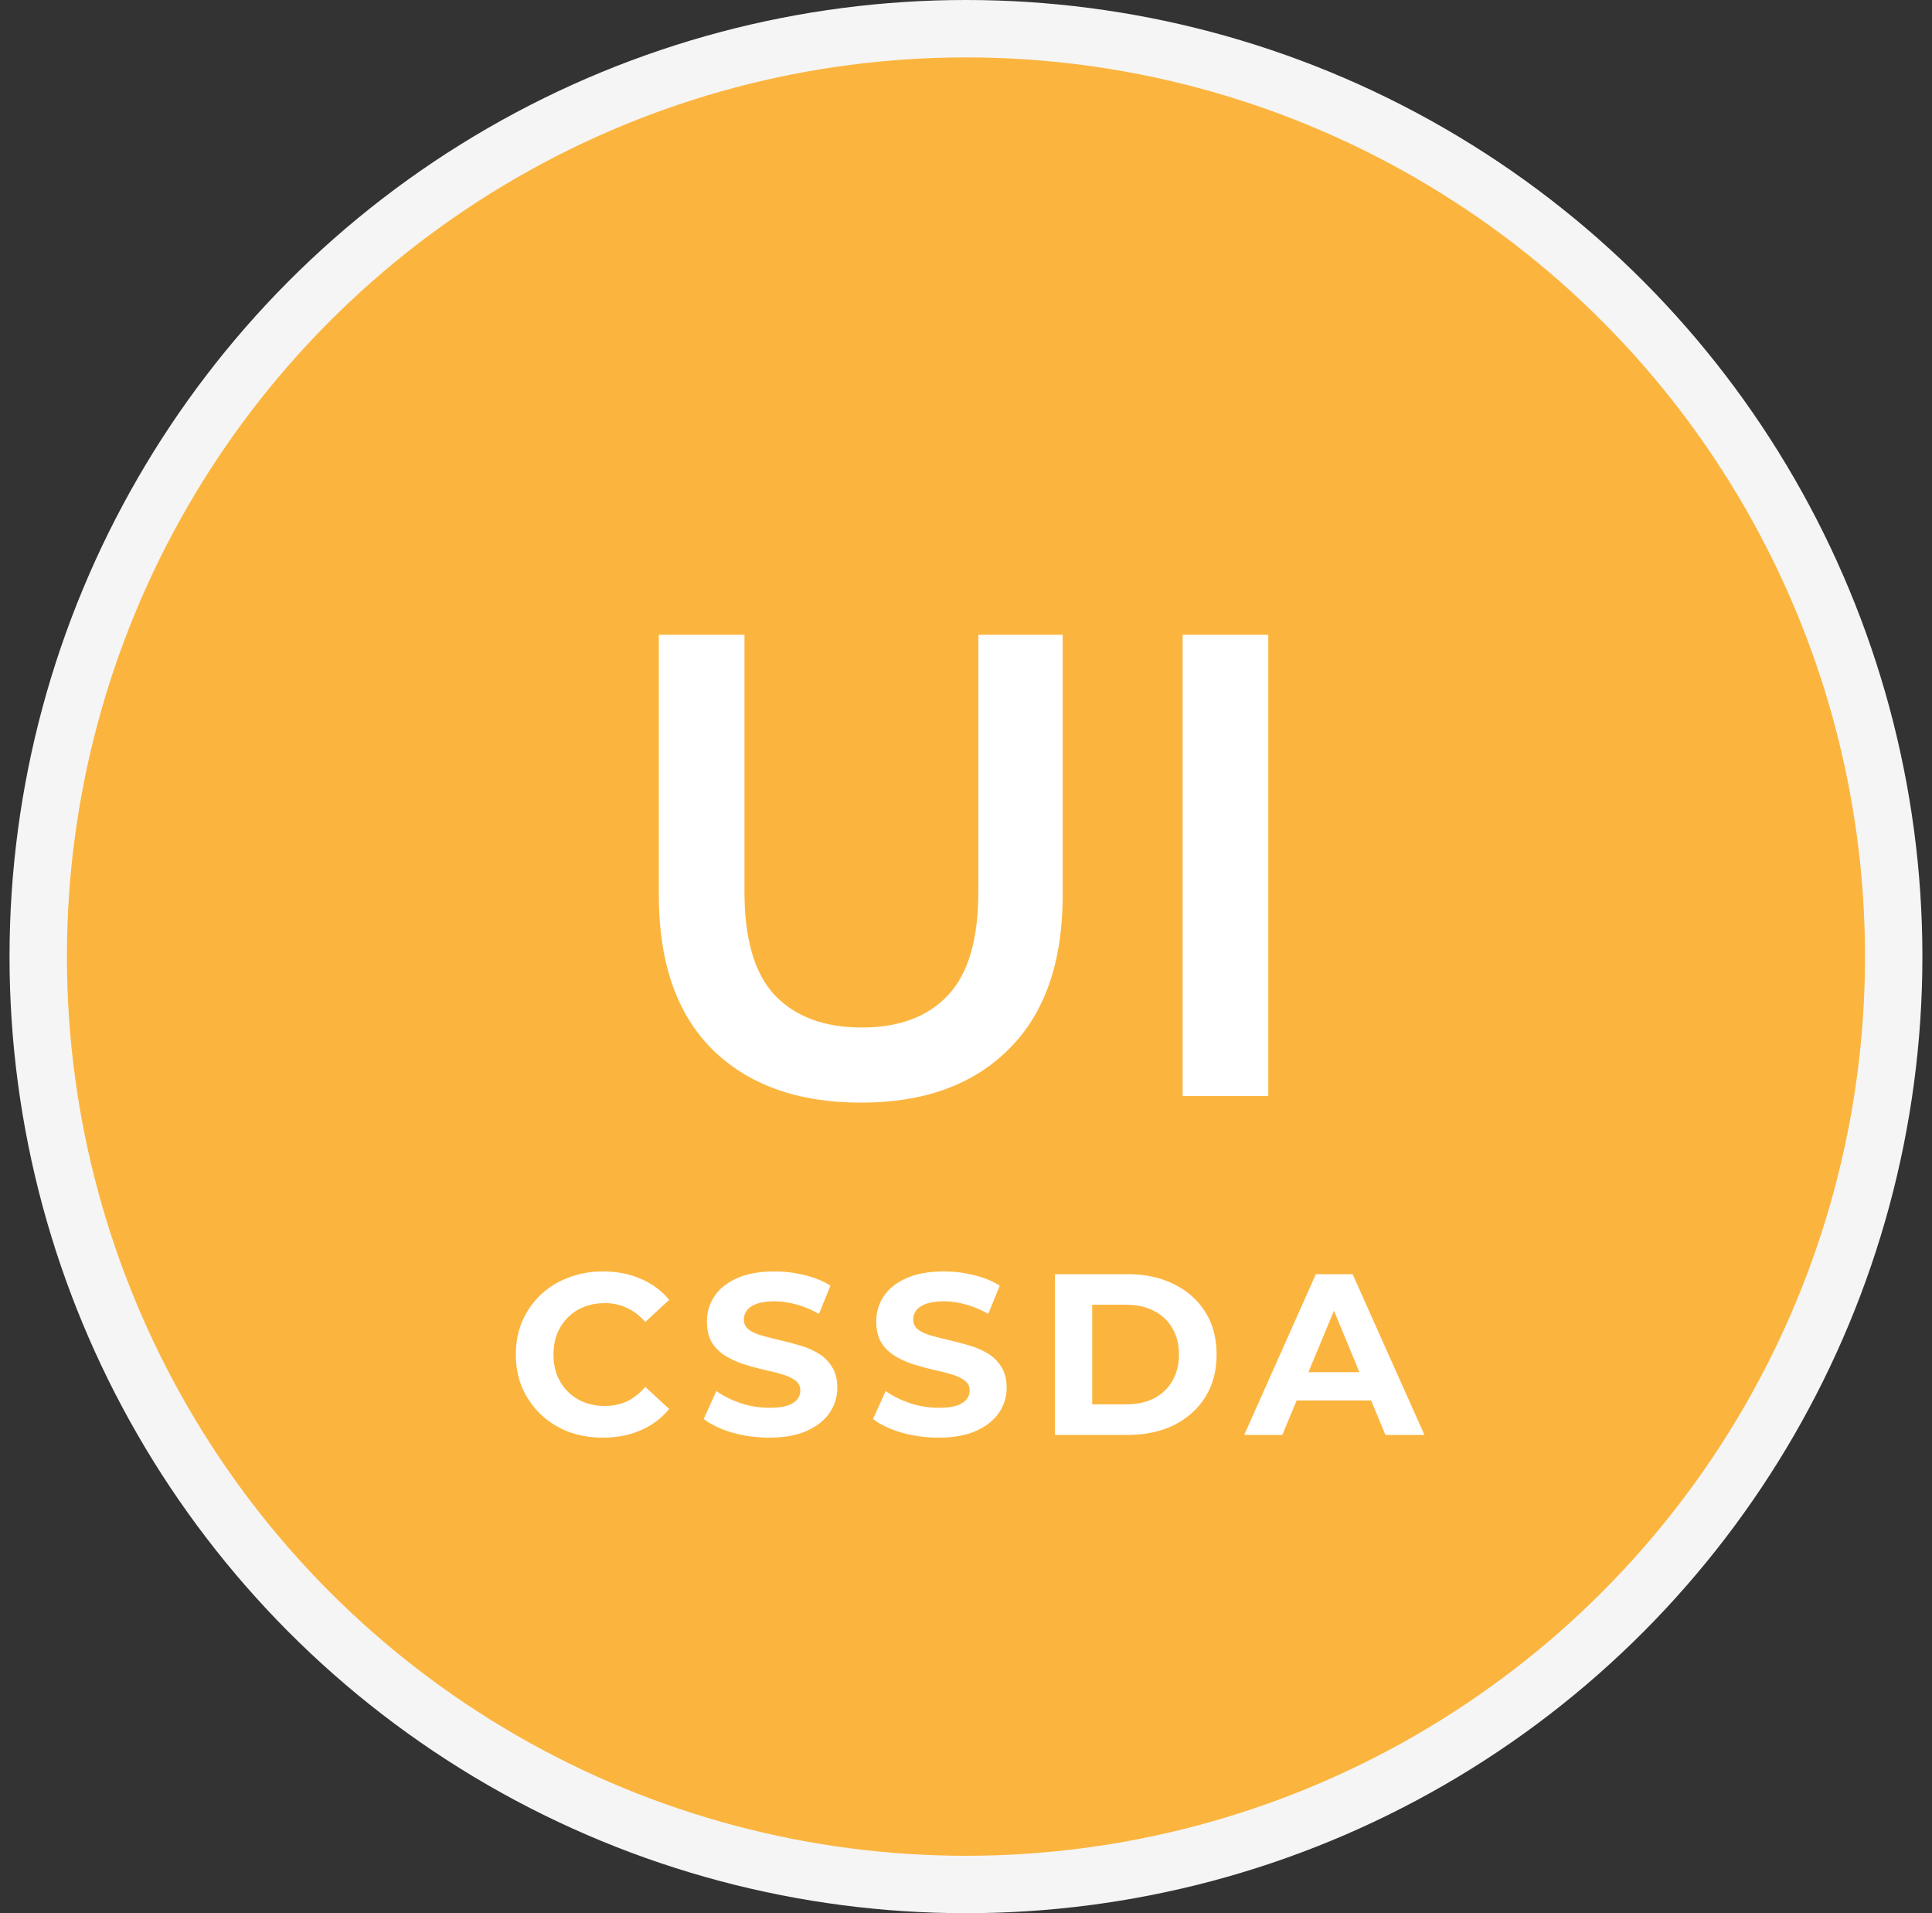
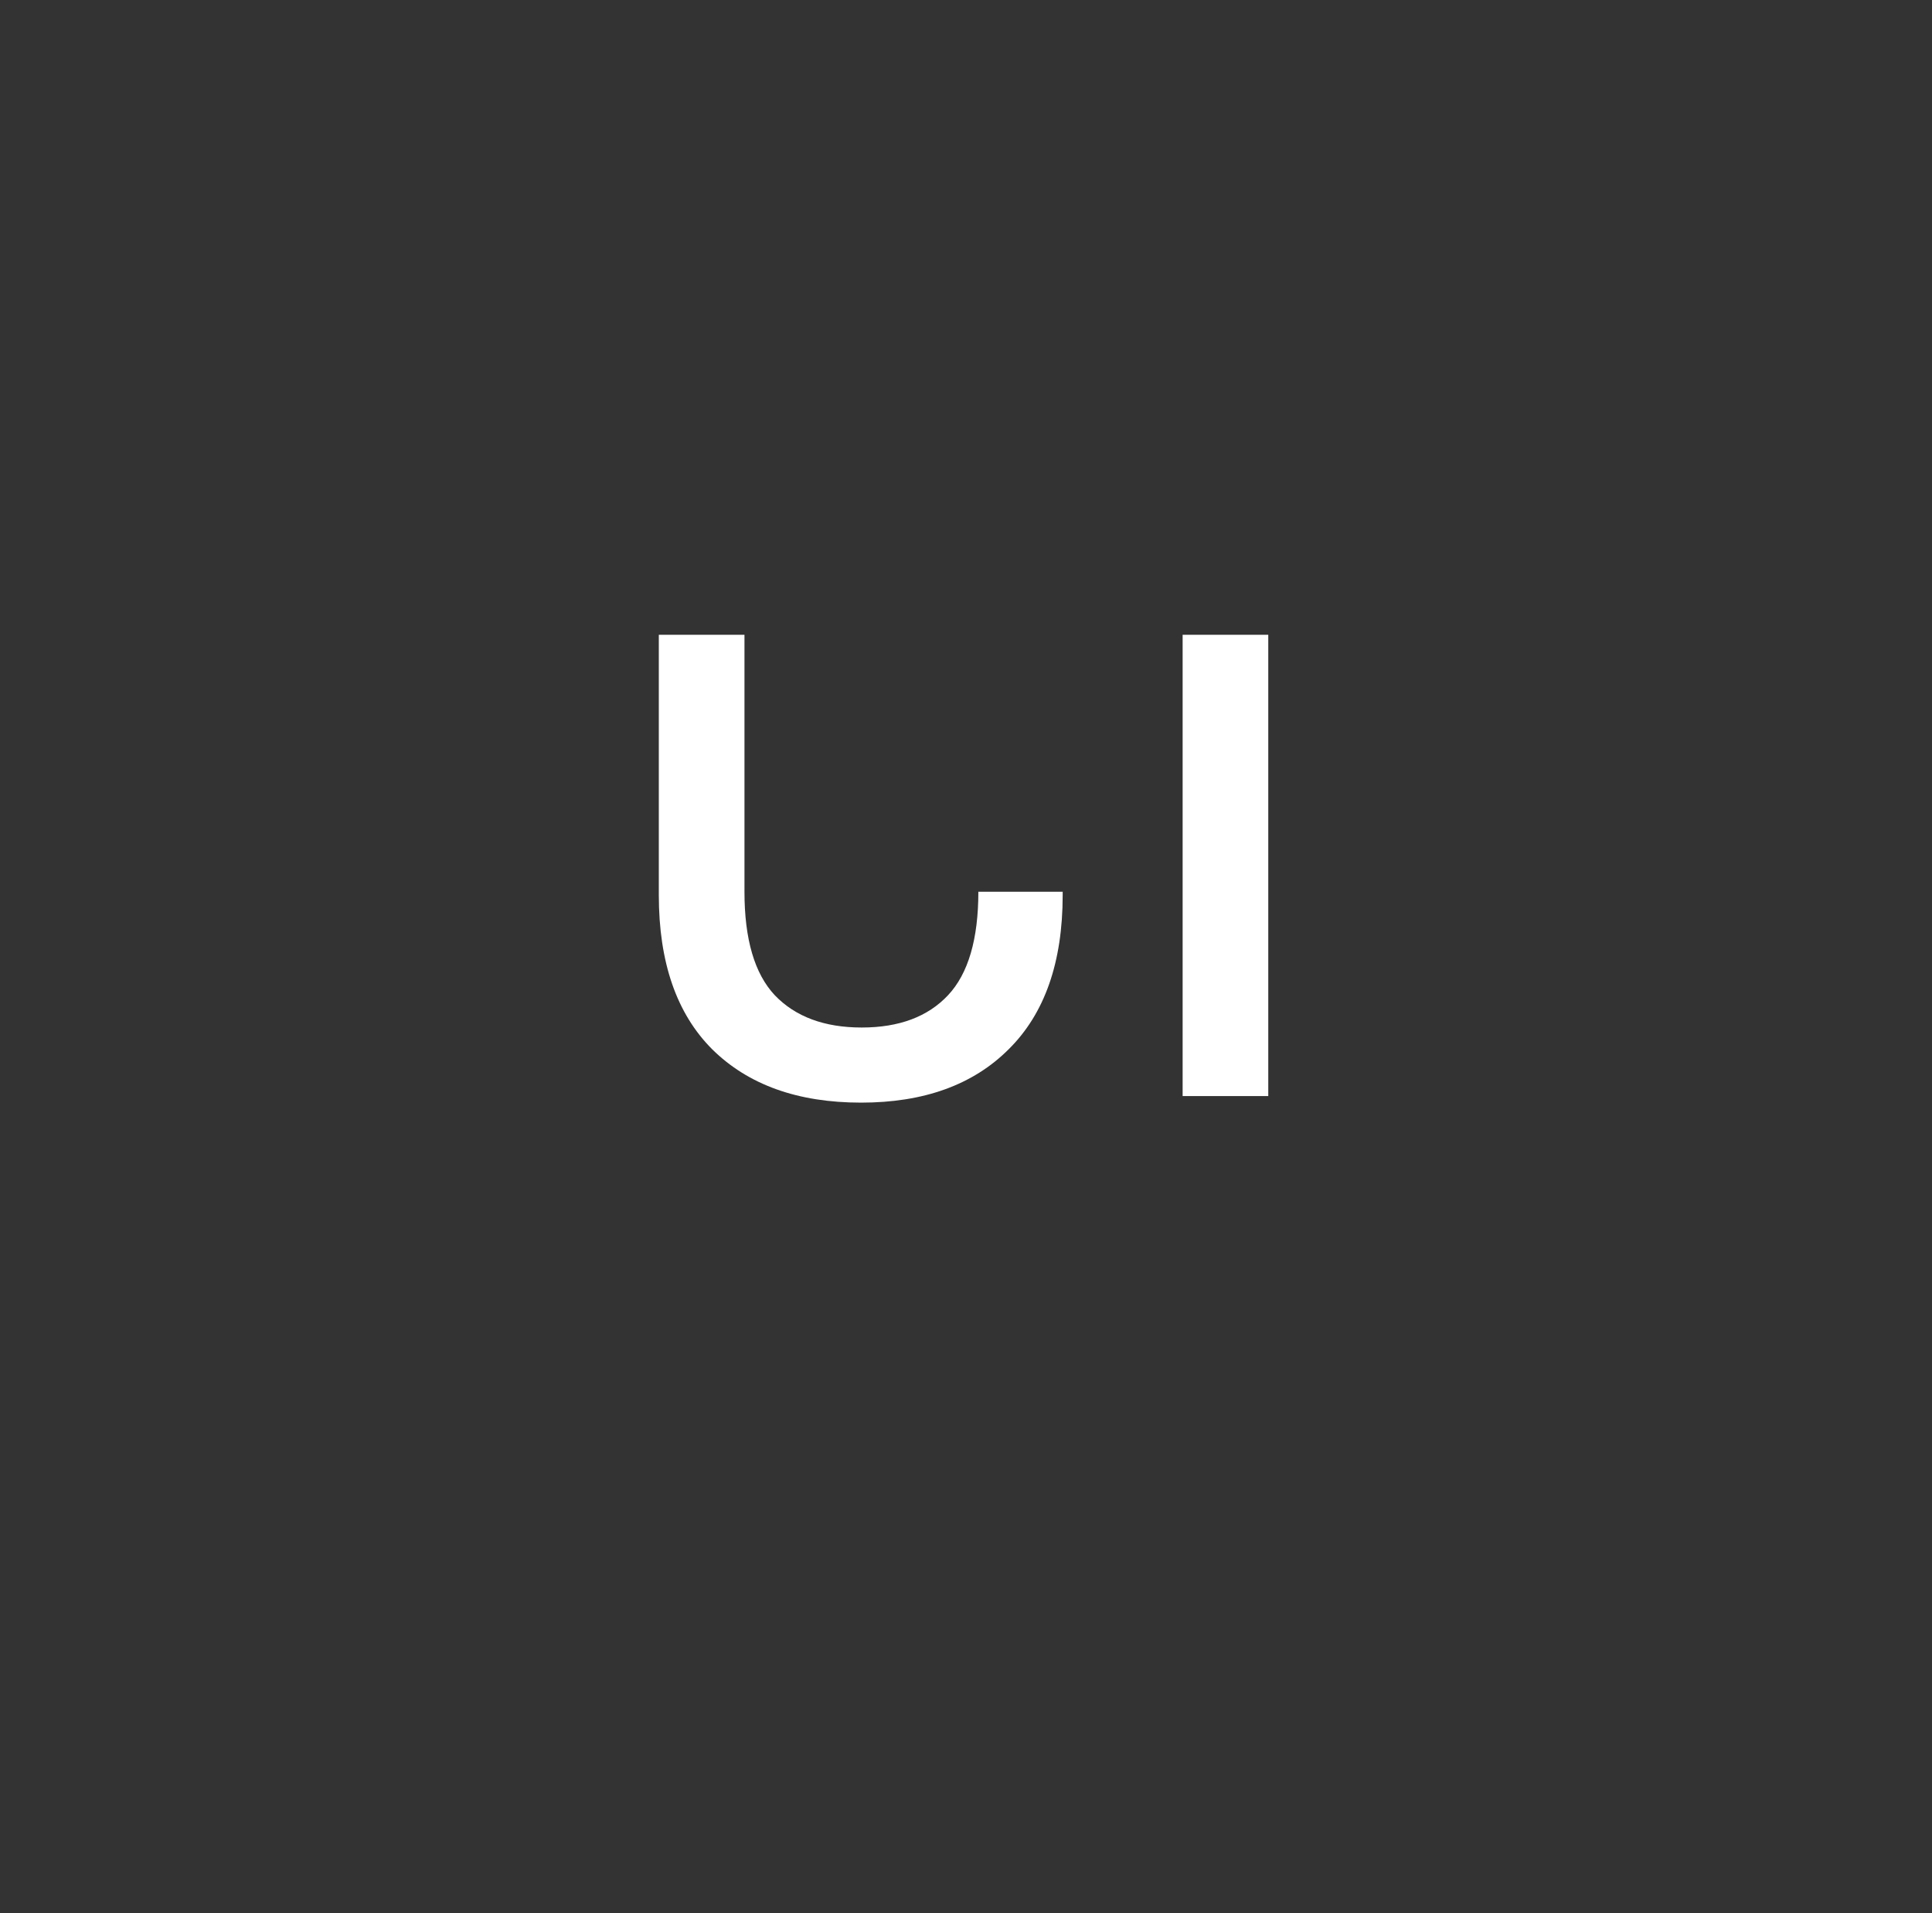
<svg xmlns="http://www.w3.org/2000/svg" width="101" height="100" viewBox="0 0 101 100" fill="none">
  <rect x="0" y="0" width="101" height="100" fill="#333333" stroke="none" />
-   <circle cx="50.498" cy="50" r="48.5" fill="#FBB53F" stroke="#F5F5F5" stroke-width="3" />
-   <path d="M31.514 75.144C30.866 75.144 30.262 75.04 29.702 74.832C29.15 74.616 28.67 74.312 28.262 73.92C27.854 73.528 27.534 73.068 27.302 72.54C27.078 72.012 26.966 71.432 26.966 70.8C26.966 70.168 27.078 69.588 27.302 69.06C27.534 68.532 27.854 68.072 28.262 67.68C28.678 67.288 29.162 66.988 29.714 66.78C30.266 66.564 30.87 66.456 31.526 66.456C32.254 66.456 32.91 66.584 33.494 66.84C34.086 67.088 34.582 67.456 34.982 67.944L33.734 69.096C33.446 68.768 33.126 68.524 32.774 68.364C32.422 68.196 32.038 68.112 31.622 68.112C31.23 68.112 30.87 68.176 30.542 68.304C30.214 68.432 29.93 68.616 29.69 68.856C29.45 69.096 29.262 69.38 29.126 69.708C28.998 70.036 28.934 70.4 28.934 70.8C28.934 71.2 28.998 71.564 29.126 71.892C29.262 72.22 29.45 72.504 29.69 72.744C29.93 72.984 30.214 73.168 30.542 73.296C30.87 73.424 31.23 73.488 31.622 73.488C32.038 73.488 32.422 73.408 32.774 73.248C33.126 73.08 33.446 72.828 33.734 72.492L34.982 73.644C34.582 74.132 34.086 74.504 33.494 74.76C32.91 75.016 32.25 75.144 31.514 75.144ZM40.208 75.144C39.536 75.144 38.892 75.056 38.276 74.88C37.66 74.696 37.164 74.46 36.788 74.172L37.448 72.708C37.808 72.964 38.232 73.176 38.72 73.344C39.216 73.504 39.716 73.584 40.22 73.584C40.604 73.584 40.912 73.548 41.144 73.476C41.384 73.396 41.56 73.288 41.672 73.152C41.784 73.016 41.84 72.86 41.84 72.684C41.84 72.46 41.752 72.284 41.576 72.156C41.4 72.02 41.168 71.912 40.88 71.832C40.592 71.744 40.272 71.664 39.92 71.592C39.576 71.512 39.228 71.416 38.876 71.304C38.532 71.192 38.216 71.048 37.928 70.872C37.64 70.696 37.404 70.464 37.22 70.176C37.044 69.888 36.956 69.52 36.956 69.072C36.956 68.592 37.084 68.156 37.34 67.764C37.604 67.364 37.996 67.048 38.516 66.816C39.044 66.576 39.704 66.456 40.496 66.456C41.024 66.456 41.544 66.52 42.056 66.648C42.568 66.768 43.02 66.952 43.412 67.2L42.812 68.676C42.42 68.452 42.028 68.288 41.636 68.184C41.244 68.072 40.86 68.016 40.484 68.016C40.108 68.016 39.8 68.06 39.56 68.148C39.32 68.236 39.148 68.352 39.044 68.496C38.94 68.632 38.888 68.792 38.888 68.976C38.888 69.192 38.976 69.368 39.152 69.504C39.328 69.632 39.56 69.736 39.848 69.816C40.136 69.896 40.452 69.976 40.796 70.056C41.148 70.136 41.496 70.228 41.84 70.332C42.192 70.436 42.512 70.576 42.8 70.752C43.088 70.928 43.32 71.16 43.496 71.448C43.68 71.736 43.772 72.1 43.772 72.54C43.772 73.012 43.64 73.444 43.376 73.836C43.112 74.228 42.716 74.544 42.188 74.784C41.668 75.024 41.008 75.144 40.208 75.144ZM49.06 75.144C48.388 75.144 47.744 75.056 47.128 74.88C46.512 74.696 46.016 74.46 45.64 74.172L46.3 72.708C46.66 72.964 47.084 73.176 47.572 73.344C48.068 73.504 48.568 73.584 49.072 73.584C49.456 73.584 49.764 73.548 49.996 73.476C50.236 73.396 50.412 73.288 50.524 73.152C50.636 73.016 50.692 72.86 50.692 72.684C50.692 72.46 50.604 72.284 50.428 72.156C50.252 72.02 50.02 71.912 49.732 71.832C49.444 71.744 49.124 71.664 48.772 71.592C48.428 71.512 48.08 71.416 47.728 71.304C47.384 71.192 47.068 71.048 46.78 70.872C46.492 70.696 46.256 70.464 46.072 70.176C45.896 69.888 45.808 69.52 45.808 69.072C45.808 68.592 45.936 68.156 46.192 67.764C46.456 67.364 46.848 67.048 47.368 66.816C47.896 66.576 48.556 66.456 49.348 66.456C49.876 66.456 50.396 66.52 50.908 66.648C51.42 66.768 51.872 66.952 52.264 67.2L51.664 68.676C51.272 68.452 50.88 68.288 50.488 68.184C50.096 68.072 49.712 68.016 49.336 68.016C48.96 68.016 48.652 68.06 48.412 68.148C48.172 68.236 48 68.352 47.896 68.496C47.792 68.632 47.74 68.792 47.74 68.976C47.74 69.192 47.828 69.368 48.004 69.504C48.18 69.632 48.412 69.736 48.7 69.816C48.988 69.896 49.304 69.976 49.648 70.056C50 70.136 50.348 70.228 50.692 70.332C51.044 70.436 51.364 70.576 51.652 70.752C51.94 70.928 52.172 71.16 52.348 71.448C52.532 71.736 52.624 72.1 52.624 72.54C52.624 73.012 52.492 73.444 52.228 73.836C51.964 74.228 51.568 74.544 51.04 74.784C50.52 75.024 49.86 75.144 49.06 75.144ZM55.153 75V66.6H58.969C59.881 66.6 60.685 66.776 61.381 67.128C62.077 67.472 62.621 67.956 63.013 68.58C63.405 69.204 63.601 69.944 63.601 70.8C63.601 71.648 63.405 72.388 63.013 73.02C62.621 73.644 62.077 74.132 61.381 74.484C60.685 74.828 59.881 75 58.969 75H55.153ZM57.097 73.404H58.873C59.433 73.404 59.917 73.3 60.325 73.092C60.741 72.876 61.061 72.572 61.285 72.18C61.517 71.788 61.633 71.328 61.633 70.8C61.633 70.264 61.517 69.804 61.285 69.42C61.061 69.028 60.741 68.728 60.325 68.52C59.917 68.304 59.433 68.196 58.873 68.196H57.097V73.404ZM65.046 75L68.79 66.6H70.71L74.466 75H72.425L69.353 67.584H70.121L67.037 75H65.046ZM66.918 73.2L67.433 71.724H71.754L72.281 73.2H66.918Z" fill="white" />
-   <path d="M45.015 57.633C41.709 57.633 39.114 56.704 37.231 54.844C35.371 52.984 34.441 50.297 34.441 46.784V33.18H38.919V46.612C38.919 49.092 39.447 50.894 40.503 52.019C41.582 53.145 43.098 53.707 45.049 53.707C47.001 53.707 48.505 53.145 49.561 52.019C50.617 50.894 51.146 49.092 51.146 46.612V33.18H55.554V46.784C55.554 50.297 54.613 52.984 52.73 54.844C50.87 56.704 48.298 57.633 45.015 57.633ZM61.825 57.289V33.18H66.302V57.289H61.825Z" fill="white" />
+   <path d="M45.015 57.633C41.709 57.633 39.114 56.704 37.231 54.844C35.371 52.984 34.441 50.297 34.441 46.784V33.18H38.919V46.612C38.919 49.092 39.447 50.894 40.503 52.019C41.582 53.145 43.098 53.707 45.049 53.707C47.001 53.707 48.505 53.145 49.561 52.019C50.617 50.894 51.146 49.092 51.146 46.612H55.554V46.784C55.554 50.297 54.613 52.984 52.73 54.844C50.87 56.704 48.298 57.633 45.015 57.633ZM61.825 57.289V33.18H66.302V57.289H61.825Z" fill="white" />
</svg>